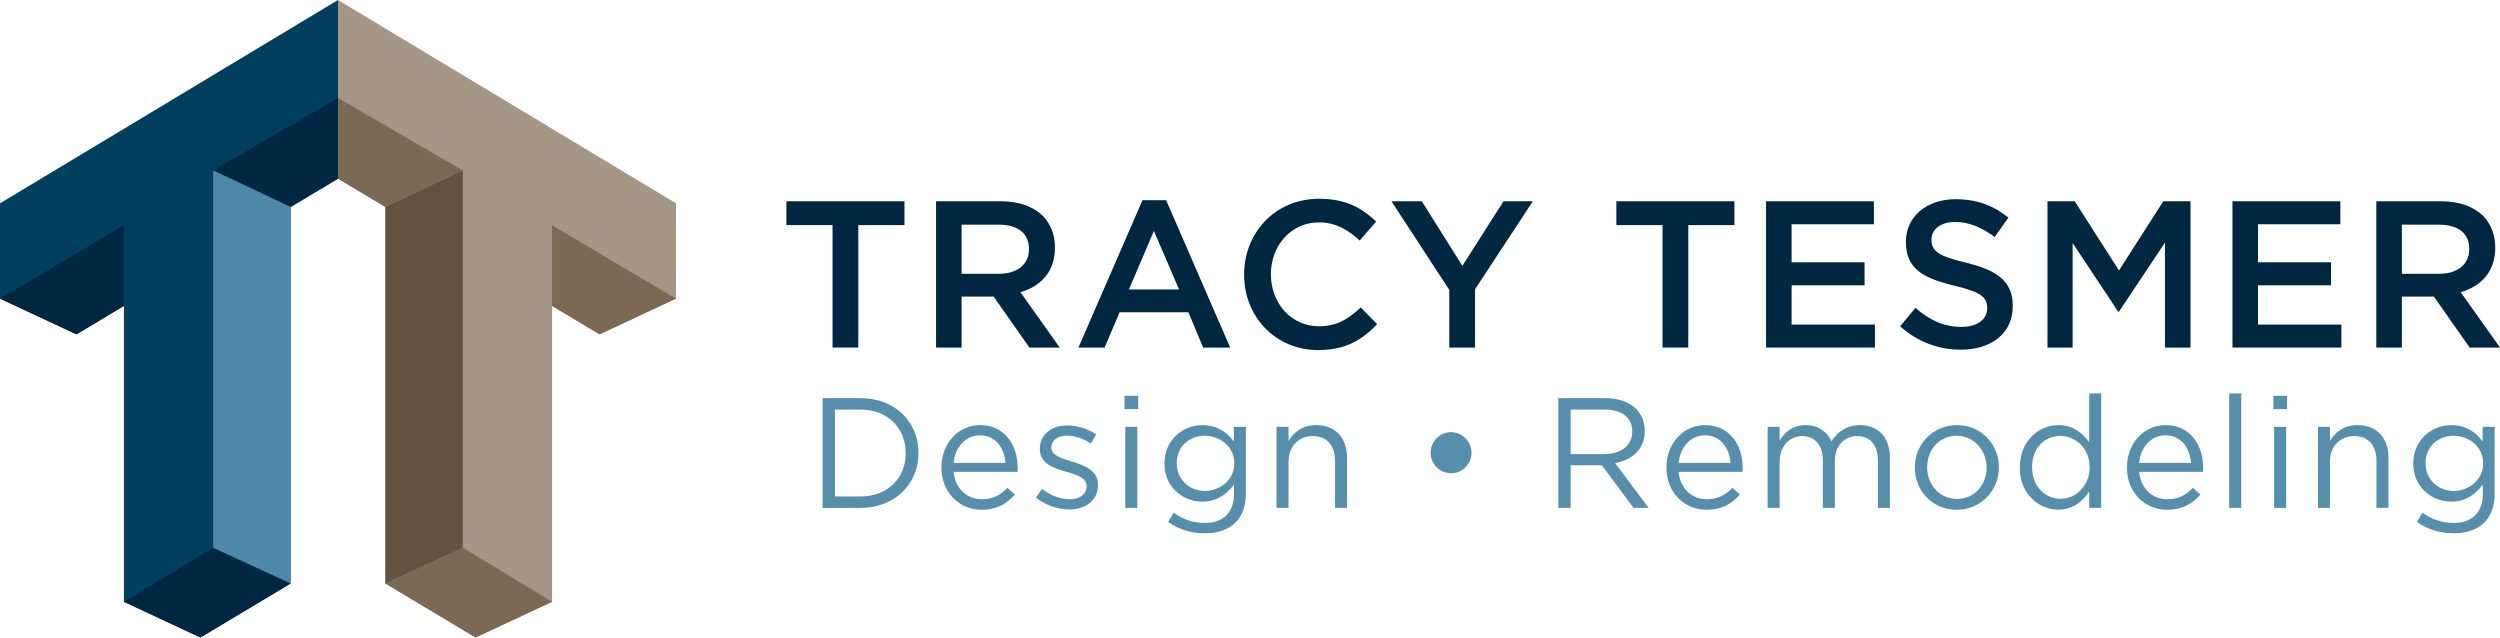
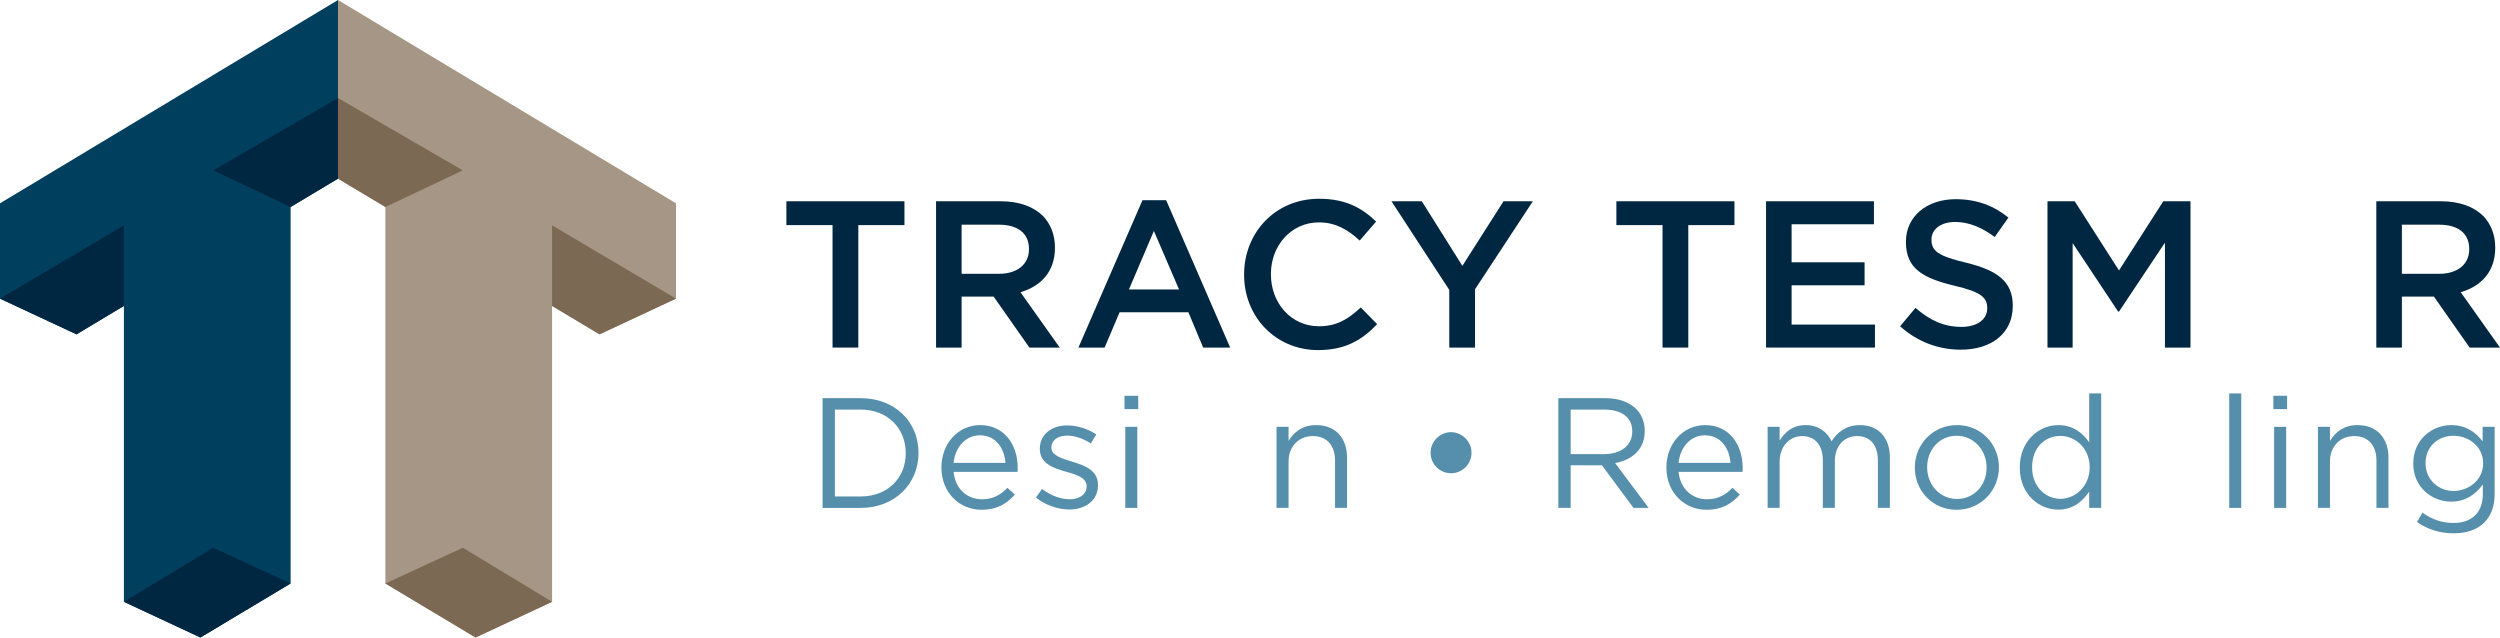
<svg xmlns="http://www.w3.org/2000/svg" width="200px" height="51px" viewBox="0 0 200 51" version="1.1">
  <title>Group 43</title>
  <g id="Symbols" stroke="none" stroke-width="1" fill="none" fill-rule="evenodd">
    <g id="Group-43" transform="translate(-0, -0)">
      <path d="M66.793,32.766 L66.793,39.717 L68.84,39.717 C71.048,39.717 72.458,38.211 72.458,36.267 L72.458,36.241 C72.458,34.297 71.048,32.766 68.84,32.766 L66.793,32.766 Z M65.807,31.851 L68.84,31.851 C71.585,31.851 73.481,33.745 73.481,36.216 L73.481,36.241 C73.481,38.713 71.585,40.633 68.84,40.633 L65.807,40.633 L65.807,31.851 Z" id="Fill-1" fill="#568FAC" />
      <path d="M80.442,37.032 C80.342,35.853 79.669,34.824 78.383,34.824 C77.261,34.824 76.412,35.765 76.287,37.032 L80.442,37.032 Z M75.314,37.408 L75.314,37.383 C75.314,35.514 76.624,34.008 78.408,34.008 C80.318,34.008 81.416,35.539 81.416,37.433 C81.416,37.559 81.416,37.634 81.403,37.747 L76.287,37.747 C76.424,39.152 77.41,39.942 78.558,39.942 C79.444,39.942 80.068,39.578 80.592,39.026 L81.191,39.566 C80.542,40.294 79.756,40.783 78.533,40.783 C76.761,40.783 75.314,39.416 75.314,37.408 L75.314,37.408 Z" id="Fill-3" fill="#568FAC" />
      <path d="M82.874,39.804 L83.361,39.114 C84.059,39.641 84.833,39.942 85.594,39.942 C86.368,39.942 86.929,39.541 86.929,38.914 L86.929,38.889 C86.929,38.236 86.168,37.985 85.32,37.747 C84.309,37.459 83.186,37.107 83.186,35.915 L83.186,35.89 C83.186,34.774 84.109,34.033 85.382,34.033 C86.168,34.033 87.042,34.309 87.703,34.749 L87.267,35.476 C86.668,35.087 85.981,34.849 85.357,34.849 C84.596,34.849 84.109,35.25 84.109,35.79 L84.109,35.815 C84.109,36.43 84.908,36.668 85.769,36.932 C86.767,37.232 87.84,37.621 87.84,38.788 L87.84,38.813 C87.84,40.043 86.83,40.758 85.544,40.758 C84.621,40.758 83.598,40.394 82.874,39.804" id="Fill-5" fill="#568FAC" />
-       <path d="M90.023,40.633 L90.984,40.633 L90.984,34.146 L90.023,34.146 L90.023,40.633 Z M89.96,32.729 L91.058,32.729 L91.058,31.662 L89.96,31.662 L89.96,32.729 Z" id="Fill-7" fill="#568FAC" />
-       <path d="M98.744,37.082 L98.744,37.057 C98.744,35.727 97.596,34.861 96.373,34.861 C95.15,34.861 94.14,35.715 94.14,37.045 L94.14,37.07 C94.14,38.374 95.175,39.278 96.373,39.278 C97.596,39.278 98.744,38.387 98.744,37.082 M93.453,41.761 L93.89,41.009 C94.626,41.548 95.45,41.837 96.373,41.837 C97.796,41.837 98.719,41.047 98.719,39.528 L98.719,38.763 C98.158,39.516 97.371,40.131 96.186,40.131 C94.639,40.131 93.154,38.964 93.154,37.094 L93.154,37.07 C93.154,35.175 94.651,34.009 96.186,34.009 C97.396,34.009 98.183,34.61 98.707,35.313 L98.707,34.146 L99.668,34.146 L99.668,39.503 C99.668,40.507 99.368,41.272 98.844,41.799 C98.27,42.376 97.409,42.665 96.386,42.665 C95.312,42.665 94.314,42.364 93.453,41.761" id="Fill-9" fill="#568FAC" />
+       <path d="M90.023,40.633 L90.984,40.633 L90.984,34.146 L90.023,34.146 L90.023,40.633 Z M89.96,32.729 L91.058,32.729 L91.058,31.662 L89.96,31.662 L89.96,32.729 " id="Fill-7" fill="#568FAC" />
      <path d="M102.124,34.146 L103.085,34.146 L103.085,35.275 C103.509,34.573 104.183,34.008 105.293,34.008 C106.853,34.008 107.764,35.062 107.764,36.605 L107.764,40.632 L106.803,40.632 L106.803,36.844 C106.803,35.639 106.154,34.887 105.019,34.887 C103.908,34.887 103.085,35.702 103.085,36.919 L103.085,40.632 L102.124,40.632 L102.124,34.146 Z" id="Fill-10" fill="#568FAC" />
      <path d="M114.45,36.229 L114.45,36.204 C114.45,35.301 115.211,34.573 116.084,34.573 C116.945,34.573 117.719,35.301 117.719,36.204 L117.719,36.229 C117.719,37.132 116.982,37.86 116.084,37.86 C115.186,37.86 114.45,37.132 114.45,36.229" id="Fill-11" fill="#568FAC" />
      <path d="M128.336,36.329 C129.646,36.329 130.582,35.652 130.582,34.523 L130.582,34.498 C130.582,33.419 129.758,32.767 128.348,32.767 L125.653,32.767 L125.653,36.329 L128.336,36.329 Z M124.667,31.851 L128.423,31.851 C129.496,31.851 130.357,32.177 130.906,32.729 C131.33,33.155 131.58,33.77 131.58,34.46 L131.58,34.485 C131.58,35.94 130.582,36.794 129.209,37.045 L131.892,40.632 L130.682,40.632 L128.149,37.22 L125.653,37.22 L125.653,40.632 L124.667,40.632 L124.667,31.851 Z" id="Fill-12" fill="#568FAC" />
      <path d="M138.441,37.032 C138.342,35.853 137.668,34.824 136.383,34.824 C135.259,34.824 134.411,35.765 134.286,37.032 L138.441,37.032 Z M133.313,37.408 L133.313,37.383 C133.313,35.514 134.623,34.008 136.408,34.008 C138.317,34.008 139.415,35.539 139.415,37.433 C139.415,37.559 139.415,37.634 139.402,37.747 L134.286,37.747 C134.424,39.152 135.409,39.942 136.557,39.942 C137.443,39.942 138.067,39.578 138.591,39.026 L139.19,39.566 C138.541,40.294 137.755,40.783 136.532,40.783 C134.76,40.783 133.313,39.416 133.313,37.408 L133.313,37.408 Z" id="Fill-13" fill="#568FAC" />
      <path d="M141.41,34.146 L142.37,34.146 L142.37,35.238 C142.795,34.598 143.368,34.008 144.454,34.008 C145.502,34.008 146.176,34.573 146.526,35.301 C146.987,34.586 147.674,34.008 148.797,34.008 C150.281,34.008 151.192,35.012 151.192,36.618 L151.192,40.632 L150.232,40.632 L150.232,36.844 C150.232,35.589 149.608,34.887 148.559,34.887 C147.586,34.887 146.788,35.614 146.788,36.894 L146.788,40.632 L145.827,40.632 L145.827,36.819 C145.827,35.602 145.191,34.887 144.167,34.887 C143.144,34.887 142.37,35.74 142.37,36.932 L142.37,40.632 L141.41,40.632 L141.41,34.146 Z" id="Fill-14" fill="#568FAC" />
      <path d="M158.927,37.421 L158.927,37.396 C158.927,36.003 157.891,34.861 156.531,34.861 C155.133,34.861 154.173,36.003 154.173,37.37 L154.173,37.396 C154.173,38.788 155.196,39.917 156.556,39.917 C157.953,39.917 158.927,38.788 158.927,37.421 M153.187,37.421 L153.187,37.396 C153.187,35.564 154.609,34.008 156.556,34.008 C158.49,34.008 159.913,35.539 159.913,37.37 L159.913,37.396 C159.913,39.227 158.477,40.783 156.531,40.783 C154.597,40.783 153.187,39.252 153.187,37.421" id="Fill-15" fill="#568FAC" />
      <path d="M167.173,37.396 L167.173,37.371 C167.173,35.878 166.038,34.874 164.84,34.874 C163.592,34.874 162.569,35.802 162.569,37.371 L162.569,37.396 C162.569,38.926 163.629,39.905 164.84,39.905 C166.038,39.905 167.173,38.889 167.173,37.396 M161.583,37.408 L161.583,37.383 C161.583,35.263 163.118,34.009 164.665,34.009 C165.863,34.009 166.637,34.661 167.136,35.388 L167.136,31.474 L168.097,31.474 L168.097,40.632 L167.136,40.632 L167.136,39.328 C166.612,40.105 165.851,40.77 164.665,40.77 C163.118,40.77 161.583,39.541 161.583,37.408" id="Fill-16" fill="#568FAC" />
-       <path d="M175.282,37.032 C175.183,35.853 174.509,34.824 173.224,34.824 C172.101,34.824 171.252,35.765 171.127,37.032 L175.282,37.032 Z M170.154,37.408 L170.154,37.383 C170.154,35.514 171.464,34.008 173.249,34.008 C175.158,34.008 176.256,35.539 176.256,37.433 C176.256,37.559 176.256,37.634 176.243,37.747 L171.127,37.747 C171.265,39.152 172.25,39.942 173.399,39.942 C174.284,39.942 174.908,39.578 175.432,39.026 L176.031,39.566 C175.383,40.294 174.597,40.783 173.373,40.783 C171.601,40.783 170.154,39.416 170.154,37.408 L170.154,37.408 Z" id="Fill-17" fill="#568FAC" />
      <polygon id="Fill-18" fill="#568FAC" points="178.338 40.633 179.299 40.633 179.299 31.474 178.338 31.474" />
      <path d="M181.931,40.633 L182.892,40.633 L182.892,34.146 L181.931,34.146 L181.931,40.633 Z M181.869,32.729 L182.967,32.729 L182.967,31.662 L181.869,31.662 L181.869,32.729 Z" id="Fill-19" fill="#568FAC" />
      <path d="M185.437,34.146 L186.397,34.146 L186.397,35.275 C186.822,34.573 187.495,34.008 188.606,34.008 C190.166,34.008 191.077,35.062 191.077,36.605 L191.077,40.632 L190.116,40.632 L190.116,36.844 C190.116,35.639 189.467,34.887 188.331,34.887 C187.221,34.887 186.397,35.702 186.397,36.919 L186.397,40.632 L185.437,40.632 L185.437,34.146 Z" id="Fill-20" fill="#568FAC" />
      <path d="M198.65,37.082 L198.65,37.057 C198.65,35.727 197.502,34.861 196.279,34.861 C195.056,34.861 194.045,35.715 194.045,37.045 L194.045,37.07 C194.045,38.374 195.081,39.278 196.279,39.278 C197.502,39.278 198.65,38.387 198.65,37.082 M193.359,41.761 L193.795,41.009 C194.532,41.548 195.355,41.837 196.279,41.837 C197.701,41.837 198.625,41.047 198.625,39.528 L198.625,38.763 C198.063,39.516 197.277,40.131 196.092,40.131 C194.545,40.131 193.06,38.964 193.06,37.094 L193.06,37.07 C193.06,35.175 194.557,34.009 196.092,34.009 C197.302,34.009 198.088,34.61 198.612,35.313 L198.612,34.146 L199.573,34.146 L199.573,39.503 C199.573,40.507 199.274,41.272 198.749,41.799 C198.175,42.376 197.315,42.665 196.291,42.665 C195.218,42.665 194.22,42.364 193.359,41.761" id="Fill-21" fill="#568FAC" />
      <polygon id="Fill-22" fill="#002742" points="66.603 18.008 62.911 18.008 62.911 16.102 72.357 16.102 72.357 18.008 68.665 18.008 68.665 27.806 66.603 27.806" />
      <path d="M79.923,21.904 C81.386,21.904 82.318,21.135 82.318,19.948 L82.318,19.914 C82.318,18.66 81.42,17.975 79.906,17.975 L76.929,17.975 L76.929,21.904 L79.923,21.904 Z M74.884,16.102 L80.073,16.102 C81.536,16.102 82.684,16.537 83.432,17.272 C84.047,17.908 84.396,18.777 84.396,19.797 L84.396,19.83 C84.396,21.753 83.249,22.907 81.636,23.375 L84.779,27.806 L82.351,27.806 L79.49,23.726 L76.929,23.726 L76.929,27.806 L74.884,27.806 L74.884,16.102 Z" id="Fill-23" fill="#002742" />
      <path d="M94.324,23.158 L92.311,18.476 L90.315,23.158 L94.324,23.158 Z M91.397,16.018 L93.293,16.018 L98.415,27.806 L96.253,27.806 L95.072,24.981 L89.567,24.981 L88.37,27.806 L86.274,27.806 L91.397,16.018 Z" id="Fill-24" fill="#002742" />
      <path d="M99.528,21.988 L99.528,21.954 C99.528,18.627 102.006,15.901 105.531,15.901 C107.677,15.901 108.974,16.654 110.088,17.724 L108.775,19.245 C107.843,18.376 106.845,17.791 105.515,17.791 C103.303,17.791 101.673,19.63 101.673,21.921 L101.673,21.954 C101.673,24.245 103.286,26.101 105.515,26.101 C106.945,26.101 107.86,25.532 108.858,24.596 L110.172,25.933 C108.957,27.204 107.627,28.007 105.448,28.007 C102.056,28.007 99.528,25.348 99.528,21.988" id="Fill-25" fill="#002742" />
      <polygon id="Fill-26" fill="#002742" points="115.941 23.191 111.317 16.102 113.746 16.102 116.989 21.268 120.282 16.102 122.627 16.102 118.003 23.141 118.003 27.806 115.941 27.806" />
      <polygon id="Fill-27" fill="#002742" points="133.002 18.008 129.31 18.008 129.31 16.102 138.756 16.102 138.756 18.008 135.064 18.008 135.064 27.806 133.002 27.806" />
      <polygon id="Fill-28" fill="#002742" points="141.283 16.102 149.914 16.102 149.914 17.941 143.328 17.941 143.328 20.984 149.166 20.984 149.166 22.824 143.328 22.824 143.328 25.967 149.997 25.967 149.997 27.806 141.283 27.806" />
      <path d="M152.008,26.101 L153.239,24.629 C154.353,25.599 155.484,26.151 156.914,26.151 C158.178,26.151 158.977,25.549 158.977,24.68 L158.977,24.646 C158.977,23.81 158.511,23.359 156.349,22.857 C153.871,22.255 152.474,21.519 152.474,19.363 L152.474,19.329 C152.474,17.323 154.137,15.935 156.448,15.935 C158.145,15.935 159.492,16.453 160.673,17.406 L159.575,18.961 C158.528,18.175 157.48,17.757 156.415,17.757 C155.218,17.757 154.519,18.376 154.519,19.145 L154.519,19.179 C154.519,20.081 155.051,20.483 157.297,21.018 C159.758,21.62 161.022,22.506 161.022,24.445 L161.022,24.479 C161.022,26.669 159.309,27.974 156.864,27.974 C155.085,27.974 153.405,27.355 152.008,26.101" id="Fill-29" fill="#002742" />
      <polygon id="Fill-30" fill="#002742" points="163.798 16.102 165.977 16.102 169.519 21.636 173.062 16.102 175.24 16.102 175.24 27.806 173.195 27.806 173.195 19.413 169.519 24.93 169.453 24.93 165.811 19.446 165.811 27.806 163.798 27.806" />
-       <polygon id="Fill-31" fill="#002742" points="178.598 16.102 187.229 16.102 187.229 17.941 180.643 17.941 180.643 20.984 186.481 20.984 186.481 22.824 180.643 22.824 180.643 25.967 187.312 25.967 187.312 27.806 178.598 27.806" />
      <path d="M195.144,21.904 C196.608,21.904 197.539,21.135 197.539,19.948 L197.539,19.914 C197.539,18.66 196.641,17.975 195.128,17.975 L192.151,17.975 L192.151,21.904 L195.144,21.904 Z M190.105,16.102 L195.294,16.102 C196.757,16.102 197.905,16.537 198.653,17.272 C199.268,17.908 199.618,18.777 199.618,19.797 L199.618,19.83 C199.618,21.753 198.47,22.907 196.857,23.375 L200,27.806 L197.572,27.806 L194.712,23.726 L192.151,23.726 L192.151,27.806 L190.105,27.806 L190.105,16.102 Z" id="Fill-32" fill="#002742" />
      <g id="Group">
        <polygon id="Fill-33" fill="#003F5E" points="0 16.267 0 23.888 6.122 26.746 9.912 24.474 9.912 48.143 16.035 51 23.25 46.677 23.25 16.56 27.04 14.289 27.04 0" />
        <polygon id="Fill-34" fill="#002742" points="0 23.888 9.912 18.026 9.912 24.474 6.122 26.746" />
        <polygon id="Fill-35" fill="#002742" points="17.055 43.819 9.912 48.142 16.035 51 23.25 46.677" />
        <polygon id="Fill-36" fill="#002742" points="27.04 7.841 17.055 13.629 23.25 16.561 27.04 14.289" />
-         <polygon id="Fill-37" fill="#4E89A7" points="17.055 13.629 17.055 43.819 23.25 46.677 23.25 16.56" />
        <polygon id="Fill-38" fill="#A69685" points="54.08 16.267 54.08 23.888 47.958 26.746 44.167 24.474 44.167 48.143 38.045 51 30.83 46.677 30.83 16.56 27.04 14.289 27.04 0" />
        <polygon id="Fill-39" fill="#7C6954" points="54.08 23.888 44.167 18.026 44.167 24.474 47.958 26.746" />
        <polygon id="Fill-40" fill="#7C6954" points="37.025 43.819 44.168 48.142 38.045 51 30.83 46.677" />
        <polygon id="Fill-41" fill="#7C6954" points="27.04 7.841 37.025 13.629 30.83 16.561 27.04 14.289" />
-         <polygon id="Fill-42" fill="#625341" points="37.025 13.629 37.025 43.819 30.83 46.677 30.83 16.56" />
      </g>
    </g>
  </g>
</svg>